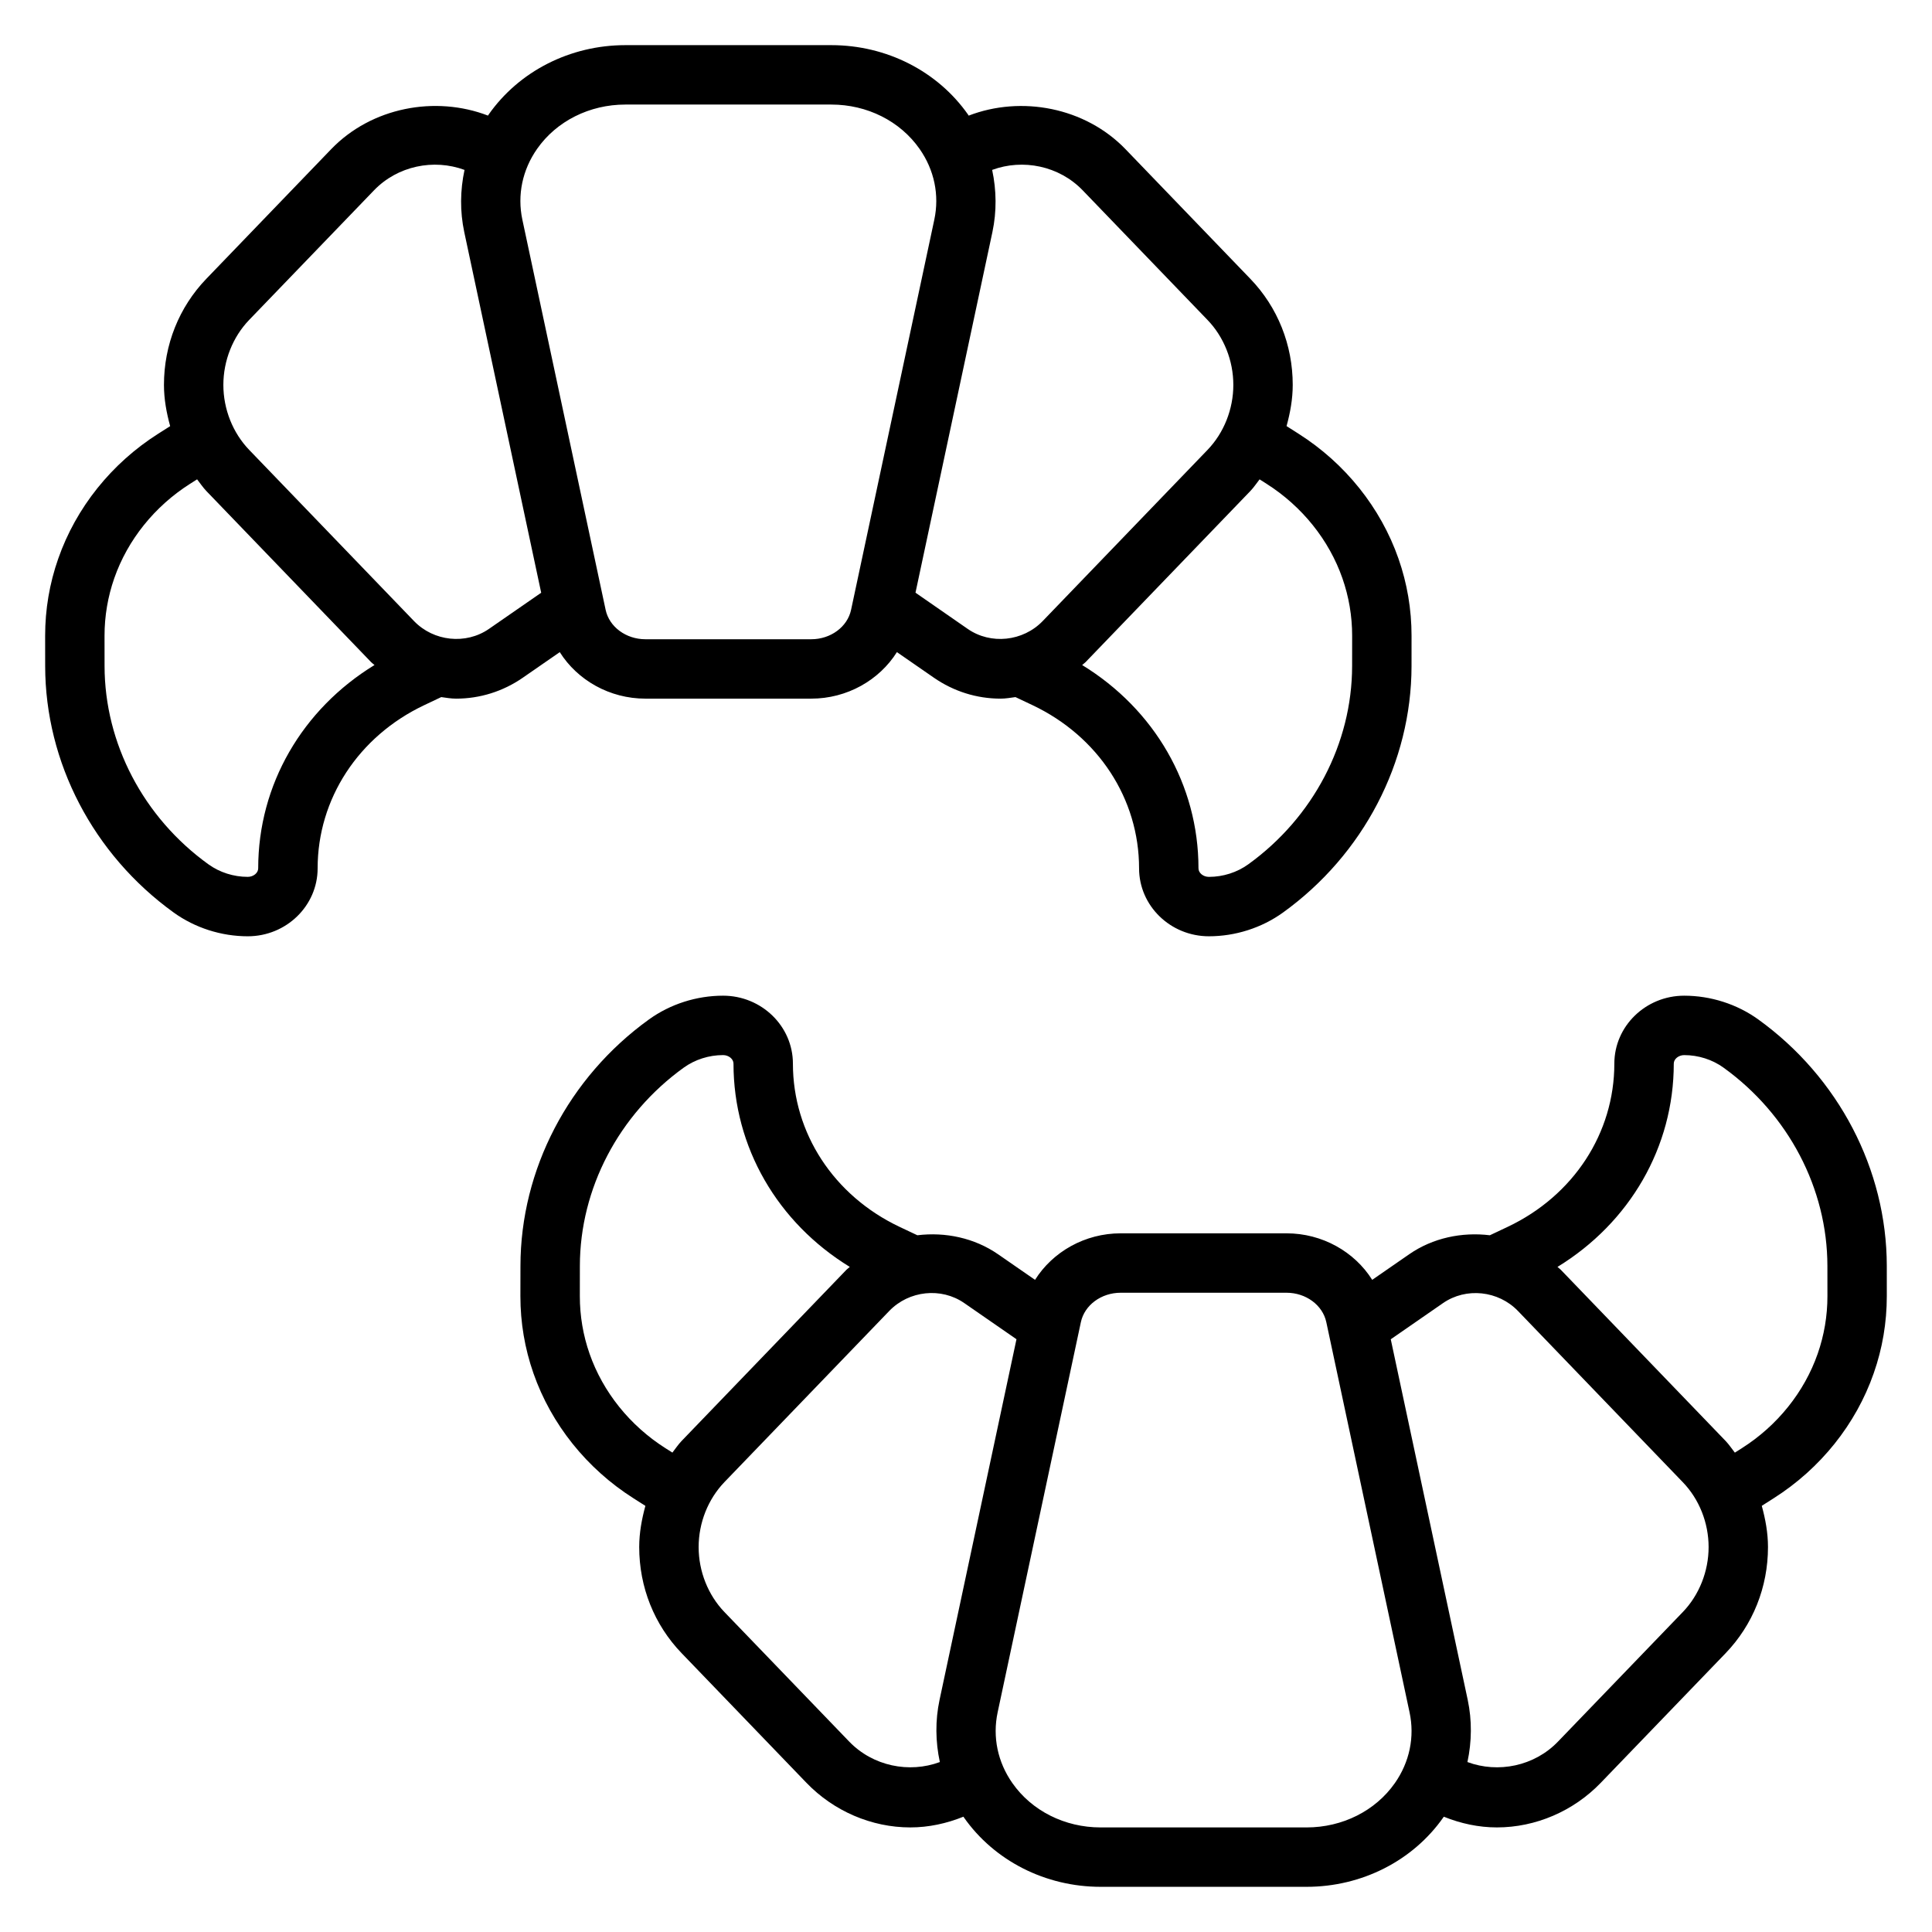
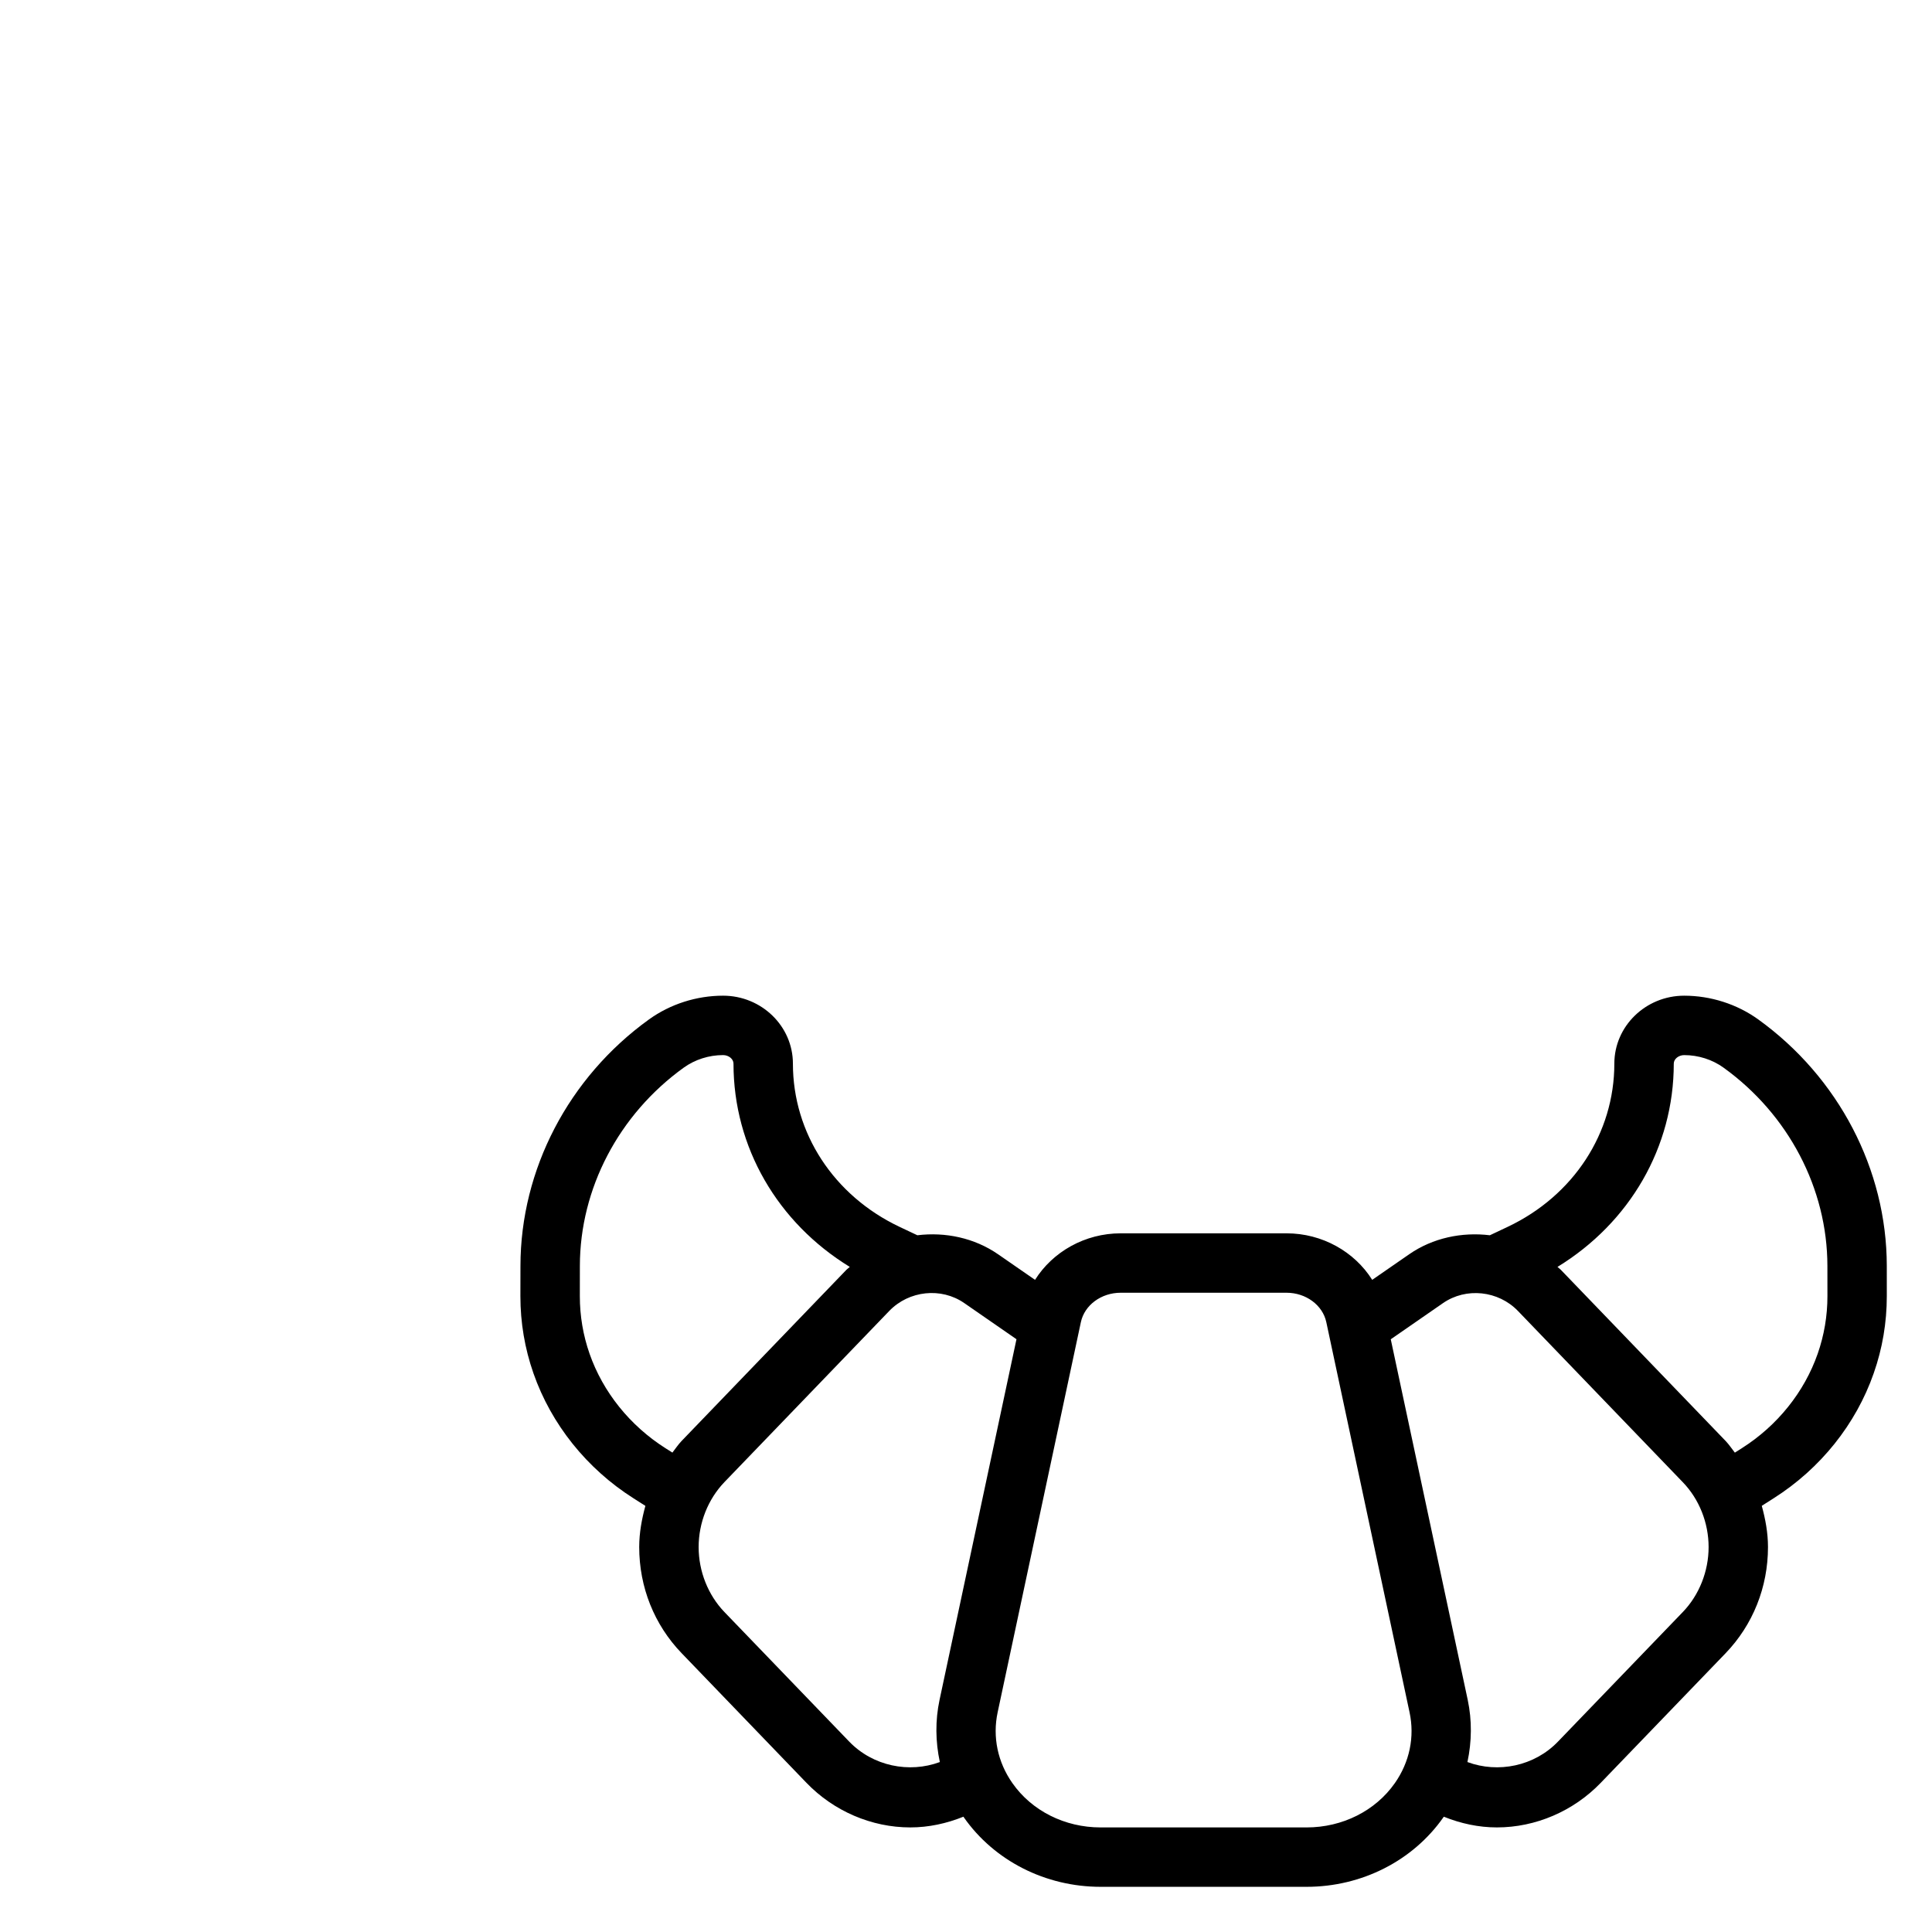
<svg xmlns="http://www.w3.org/2000/svg" fill="#000000" width="800px" height="800px" version="1.1" viewBox="144 144 512 512">
  <g>
    <path d="m644.02 479.47c-0.023-25.527-12.762-49.949-34.055-65.305-5.637-4.062-12.609-6.297-19.641-6.297-10.203 0-18.508 8.078-18.508 18.004 0 18.422-10.824 34.992-28.254 43.25l-4.731 2.234c-7.414-0.898-15.113 0.691-21.387 5.039l-9.793 6.777c-4.691-7.449-13.234-12.328-22.703-12.328h-43.949c-9.477 0-18.012 4.879-22.703 12.328l-9.793-6.777c-6.281-4.344-13.98-5.945-21.395-5.039l-4.715-2.227c-17.438-8.266-28.262-24.836-28.262-43.258 0-9.926-8.305-18.004-18.508-18.004-7.031 0-14.004 2.234-19.641 6.297-21.301 15.359-34.031 39.777-34.055 65.305l-0.016 8.039c0 6.977 1.156 13.855 3.465 20.445 4.715 13.492 14.121 25.254 26.504 33.109l3.156 2.008c-0.961 3.523-1.637 7.152-1.637 10.918 0 10.621 3.992 20.609 11.25 28.133l33.078 34.352c7.227 7.504 17.254 11.812 27.504 11.812 4.879 0 9.629-1.039 14.098-2.844 0.031 0.047 0.047 0.102 0.078 0.148 8.086 11.543 21.648 18.438 36.27 18.438h54.586c14.617 0 28.184-6.894 36.266-18.438 0.031-0.047 0.055-0.102 0.086-0.148 4.469 1.805 9.211 2.844 14.09 2.844 10.25 0 20.277-4.305 27.504-11.809l33.078-34.336c7.258-7.535 11.25-17.535 11.25-28.152 0-3.762-0.676-7.391-1.645-10.926l3.156-2.008c12.383-7.856 21.797-19.617 26.504-33.109 2.316-6.582 3.473-13.461 3.473-20.438zm-323.69 48.305c-9.398-5.977-16.539-14.863-20.09-25.023-1.715-4.906-2.578-10.039-2.578-15.227l0.008-8.039c0.016-20.5 10.312-40.141 27.52-52.547 2.977-2.144 6.676-3.328 10.43-3.328 1.496 0 2.762 1.039 2.762 2.258 0 22.152 11.684 42.156 30.82 53.875-0.277 0.27-0.598 0.465-0.867 0.738l-43.684 45.367c-0.93 0.961-1.645 2.07-2.457 3.102zm48.738 77.785-33.078-34.344c-4.348-4.523-6.844-10.797-6.844-17.227 0-6.43 2.496-12.699 6.84-17.223l43.684-45.359c5.227-5.414 13.762-6.312 19.867-2.078l13.84 9.582-20.387 95.582c-1.164 5.457-1.086 11.066 0.078 16.469-8.141 3.019-17.727 1.09-24-5.402zm144.57 11.004c-5.148 7.336-13.887 11.723-23.375 11.723h-54.586c-9.492 0-18.223-4.383-23.371-11.73-3.922-5.582-5.305-12.25-3.922-18.766l22.059-103.41c0.961-4.512 5.398-7.793 10.547-7.793h43.949c5.148 0 9.59 3.281 10.547 7.801l22.059 103.39c1.398 6.523 0.012 13.191-3.906 18.781zm76.316-45.352-33.078 34.336c-6.266 6.512-15.848 8.43-23.992 5.414 1.164-5.398 1.234-11.02 0.078-16.477l-20.395-95.562 13.84-9.582c6.109-4.234 14.641-3.336 19.859 2.07l43.684 45.375c4.352 4.496 6.848 10.777 6.848 17.203 0 6.422-2.496 12.711-6.844 17.223zm35.75-68.453c-3.551 10.164-10.684 19.051-20.09 25.023l-1.859 1.18c-0.82-1.039-1.535-2.141-2.457-3.102l-43.691-45.375c-0.27-0.277-0.582-0.473-0.859-0.738 19.137-11.715 30.82-31.715 30.82-53.875 0-1.219 1.266-2.258 2.762-2.258 3.754 0 7.453 1.18 10.43 3.328 17.215 12.406 27.504 32.047 27.52 52.547l0.008 8.035c0 5.188-0.867 10.32-2.582 15.234z" />
-     <path d="m282.55 323.6 9.793-6.777c4.691 7.445 13.227 12.324 22.695 12.324h43.949c9.477 0 18.012-4.879 22.703-12.328l9.793 6.777c5.25 3.633 11.359 5.551 17.68 5.551 1.332 0 2.629-0.234 3.945-0.41l4.496 2.125c17.438 8.266 28.262 24.836 28.262 43.258 0 9.926 8.305 18.004 18.508 18.004 7.031 0 14.004-2.234 19.641-6.297 21.301-15.359 34.031-39.777 34.055-65.305l0.004-8.039c0-6.977-1.156-13.855-3.465-20.445-4.715-13.492-14.121-25.254-26.504-33.109l-3.156-2.008c0.969-3.523 1.637-7.152 1.637-10.914 0-10.621-3.992-20.609-11.25-28.133l-33.078-34.352c-10.676-11.066-27.574-14.266-41.555-8.879-0.047-0.07-0.078-0.156-0.125-0.227-8.086-11.555-21.648-18.453-36.266-18.453h-54.586c-14.617 0-28.184 6.894-36.266 18.438-0.055 0.07-0.078 0.156-0.133 0.234-13.988-5.383-30.883-2.188-41.555 8.887l-33.074 34.34c-7.258 7.527-11.25 17.523-11.25 28.145 0 3.762 0.676 7.391 1.645 10.926l-3.156 2c-12.383 7.856-21.797 19.617-26.504 33.109-2.316 6.586-3.473 13.469-3.473 20.441l0.008 8.039c0.023 25.527 12.762 49.949 34.055 65.305 5.637 4.062 12.613 6.297 19.641 6.297 10.203 0 18.508-8.078 18.508-18.004 0-18.422 10.824-34.992 28.254-43.25l4.504-2.133c1.312 0.176 2.609 0.41 3.941 0.41 6.32 0 12.43-1.918 17.68-5.547zm197.11-51.383c9.398 5.977 16.539 14.863 20.09 25.023 1.715 4.906 2.582 10.039 2.582 15.227l-0.008 8.039c-0.016 20.5-10.312 40.141-27.52 52.547-2.977 2.148-6.676 3.328-10.434 3.328-1.496 0-2.762-1.039-2.762-2.258 0-22.16-11.684-42.164-30.828-53.883 0.277-0.27 0.605-0.465 0.875-0.738l43.684-45.359c0.93-0.961 1.645-2.07 2.465-3.109zm-48.738-77.781 33.078 34.352c4.348 4.504 6.844 10.785 6.844 17.219 0 6.43-2.496 12.707-6.84 17.223l-43.684 45.359c-5.227 5.414-13.77 6.305-19.867 2.078l-13.84-9.598 20.387-95.582c1.156-5.457 1.086-11.059-0.07-16.461 8.141-3.008 17.734-1.086 23.992 5.41zm-144.57-11.008c5.148-7.336 13.887-11.719 23.371-11.719h54.586c9.492 0 18.223 4.383 23.371 11.73 3.922 5.582 5.305 12.25 3.922 18.766l-22.059 103.41c-0.961 4.512-5.402 7.793-10.551 7.793h-43.949c-5.148 0-9.59-3.281-10.547-7.801l-22.066-103.39c-1.387-6.527 0-13.195 3.922-18.785zm-76.32 45.352 33.078-34.336c6.266-6.512 15.848-8.422 23.992-5.414-1.164 5.398-1.234 11.012-0.07 16.477l20.387 95.574-13.84 9.582c-6.109 4.227-14.648 3.336-19.859-2.07l-43.684-45.367c-4.352-4.523-6.844-10.797-6.844-17.219 0-6.426 2.492-12.707 6.84-17.227zm2.394 145.34c0 1.219-1.27 2.258-2.766 2.258-3.754 0-7.453-1.18-10.43-3.328-17.215-12.406-27.504-32.047-27.52-52.547l-0.008-8.039c0-5.188 0.867-10.32 2.582-15.23 3.551-10.164 10.684-19.051 20.09-25.023l1.859-1.18c0.82 1.039 1.535 2.141 2.457 3.102l43.691 45.375c0.27 0.277 0.59 0.473 0.867 0.73-19.145 11.719-30.824 31.723-30.824 53.883z" />
  </g>
</svg>